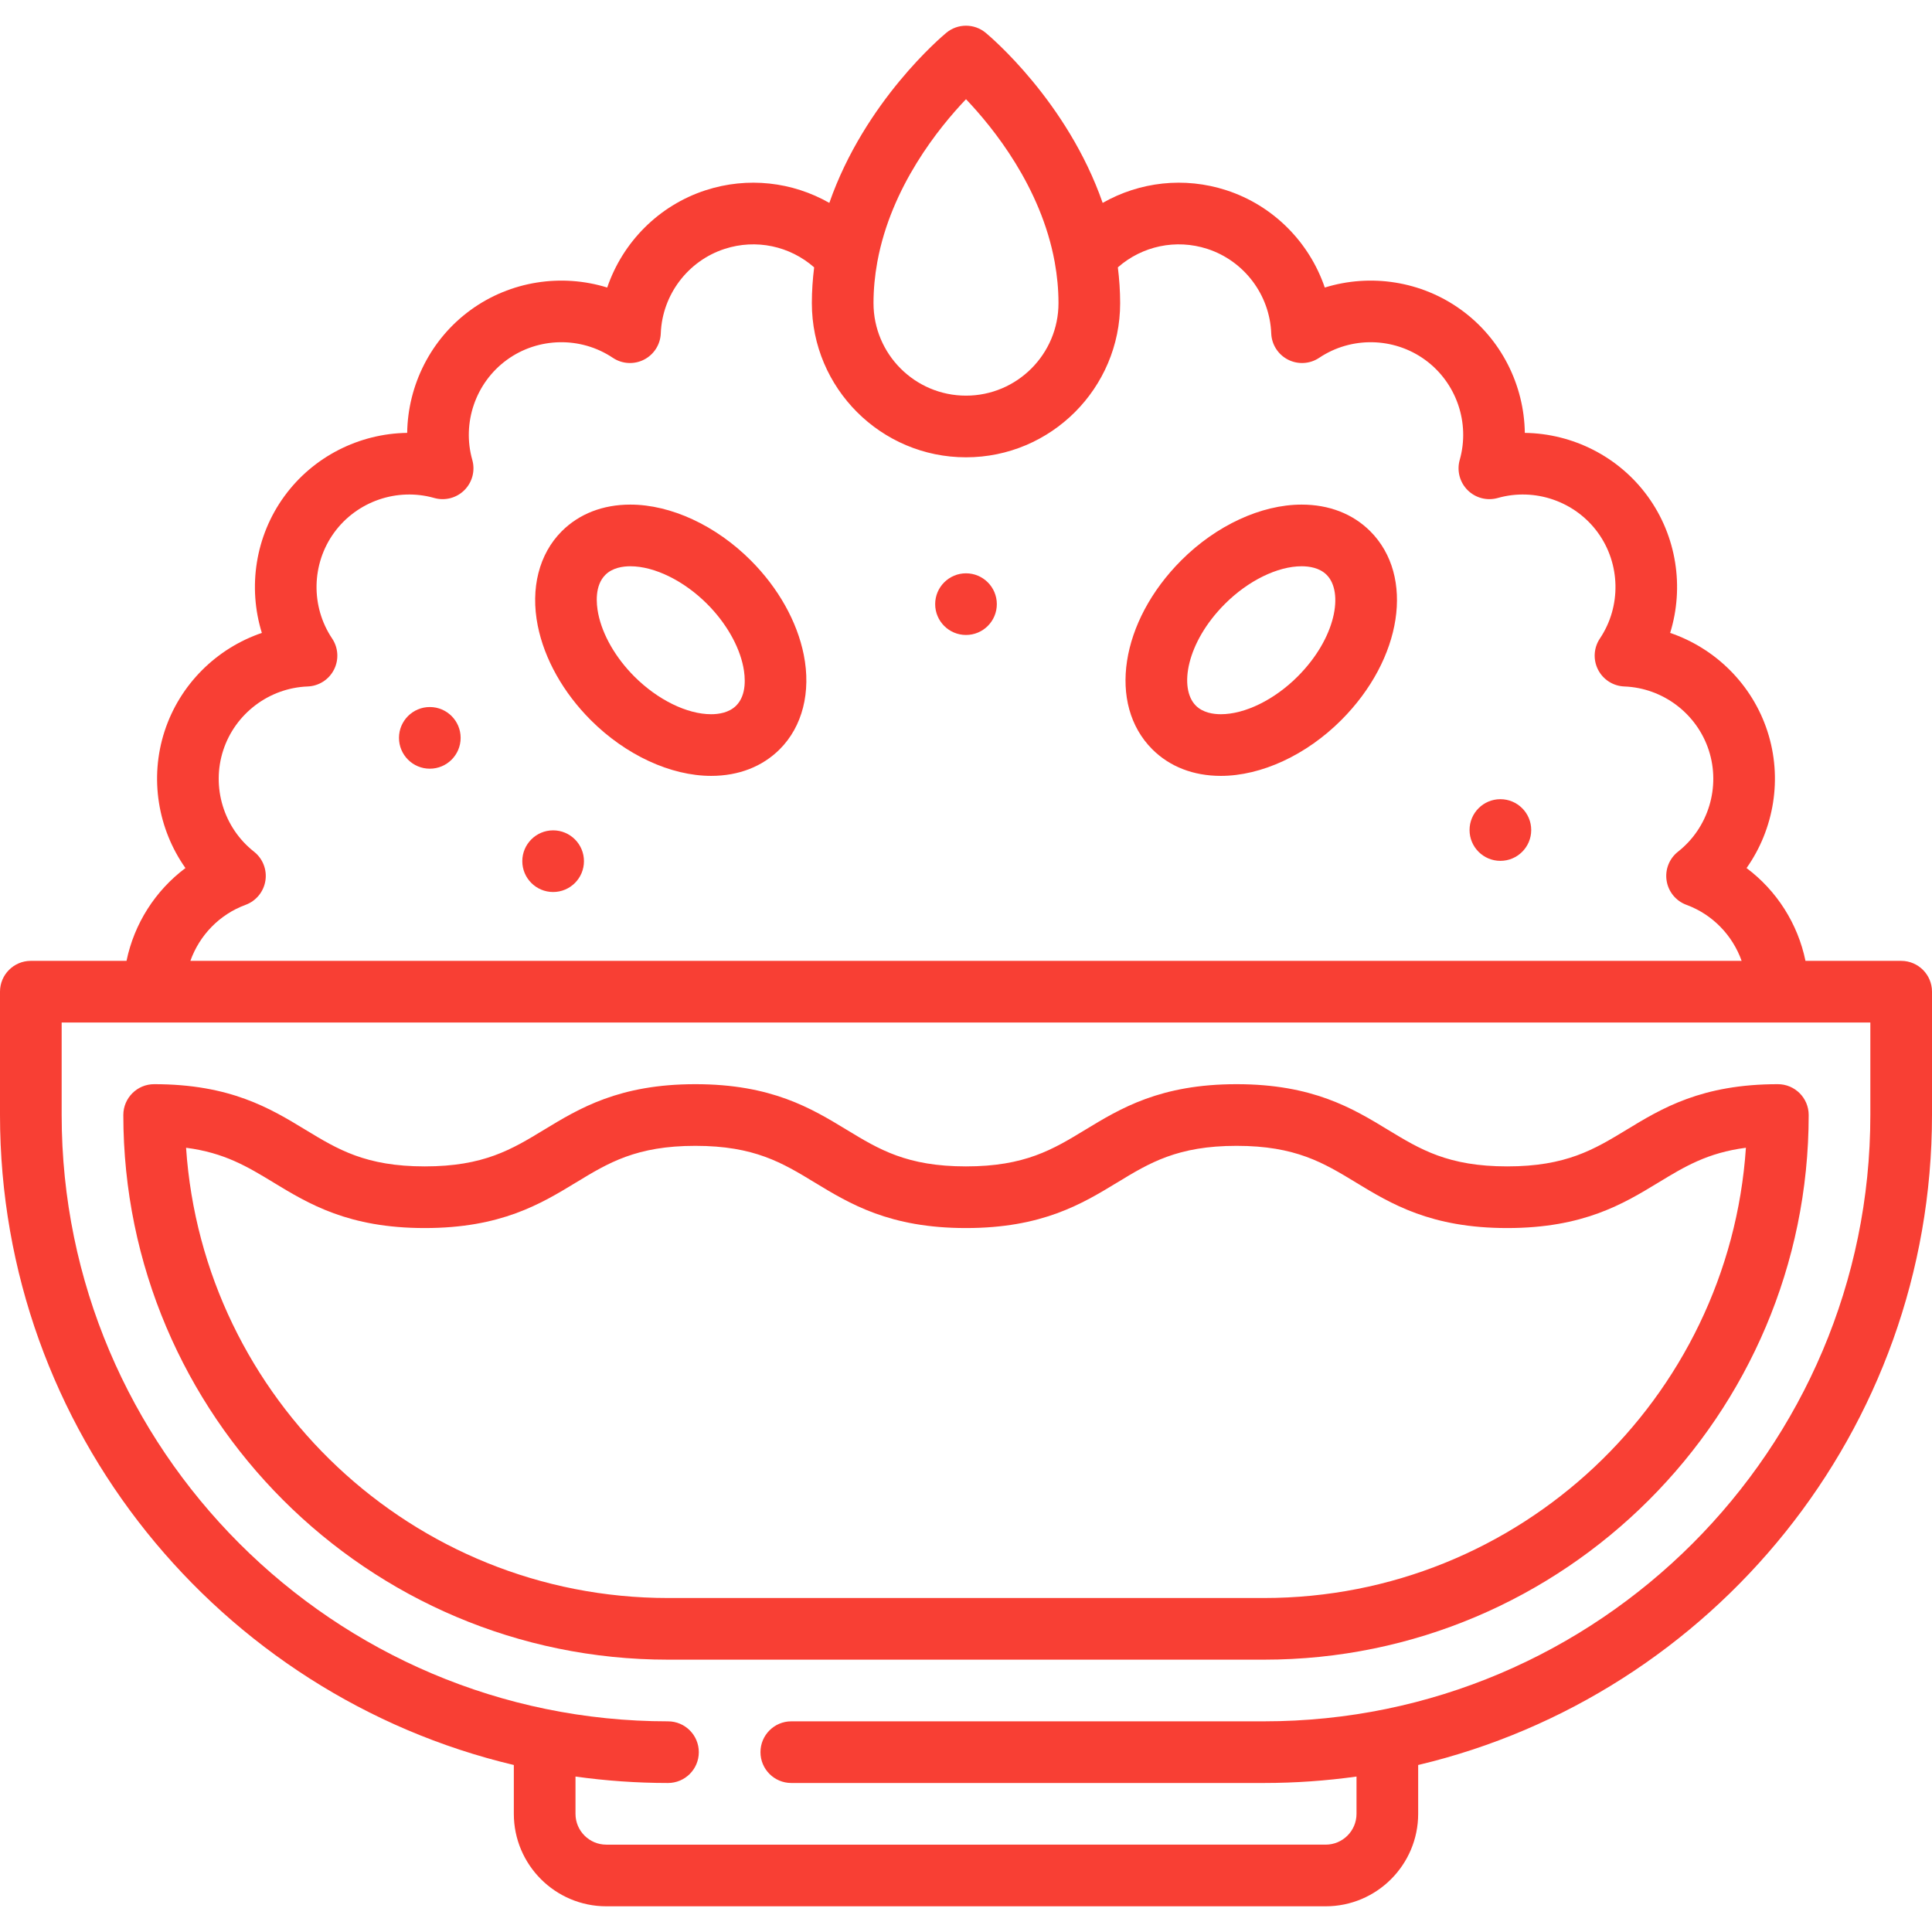
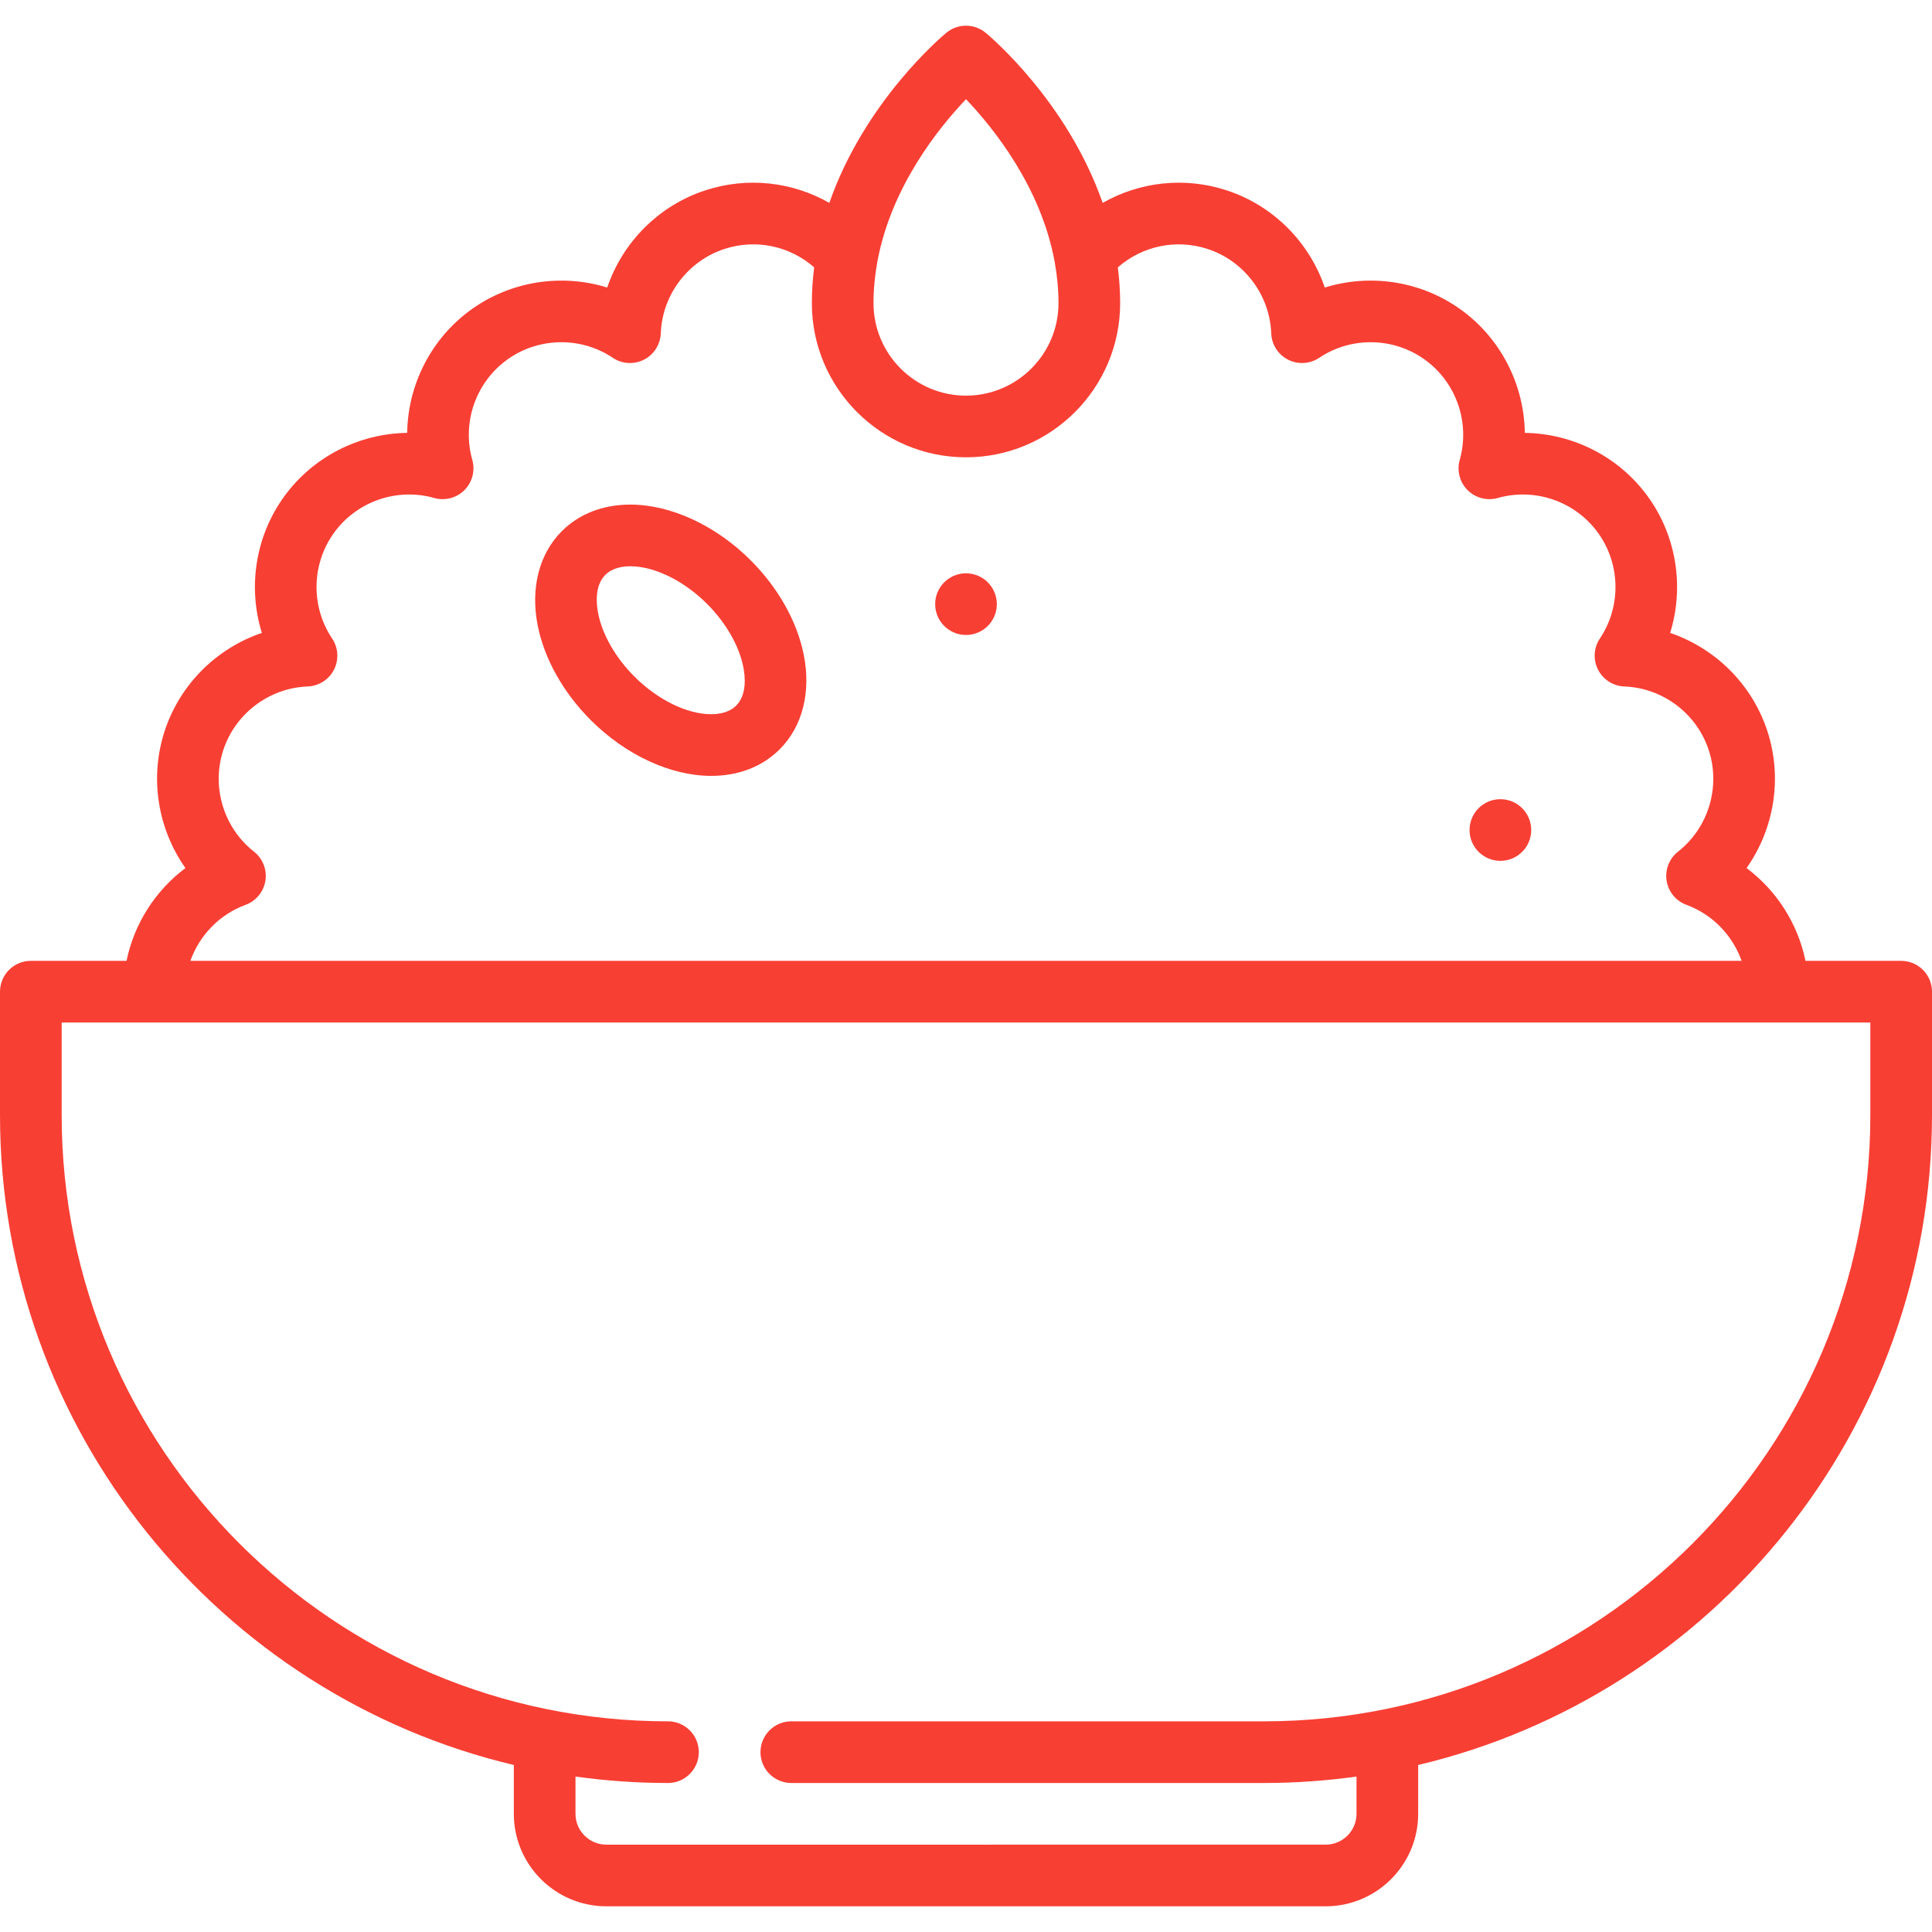
<svg xmlns="http://www.w3.org/2000/svg" version="1.1" width="512" height="512" x="0" y="0" viewBox="0 0 512 512" style="enable-background:new 0 0 512 512" xml:space="preserve" class="">
  <g>
    <g>
      <g>
-         <path d="M363.13,140.784c-4.619-4.618-10.906-7.059-18.18-7.059c-10.724,0-22.646,5.519-31.89,14.763    c-16.197,16.198-19.581,38.191-7.702,50.07c4.618,4.618,10.905,7.059,18.179,7.059c10.725,0,22.646-5.519,31.89-14.763    C371.625,174.656,375.008,152.662,363.13,140.784z M343.871,179.299c-6.154,6.155-13.946,9.977-20.335,9.977    c-1.985,0-4.745-0.394-6.624-2.273c-4.555-4.556-2.511-16.748,7.703-26.961c6.154-6.155,13.946-9.977,20.335-9.977    c1.985,0,4.744,0.393,6.624,2.275C356.129,156.893,354.085,169.085,343.871,179.299z" fill="#f83f34" data-original="#000000" style="" class="" />
-       </g>
+         </g>
    </g>
    <g>
      <g>
        <path d="M213.003,173.515c-1.769-8.838-6.763-17.726-14.064-25.027c-9.244-9.244-21.165-14.764-31.889-14.764    c-7.274,0-13.56,2.441-18.179,7.059c-6.02,6.021-8.338,15.148-6.36,25.041c1.768,8.839,6.763,17.727,14.063,25.029    c9.244,9.243,21.165,14.763,31.89,14.763c7.274,0,13.56-2.441,18.179-7.059C212.663,192.536,214.981,183.409,213.003,173.515z     M195.088,187.002c-1.88,1.88-4.641,2.275-6.626,2.275c-6.389,0-14.181-3.824-20.335-9.977c-4.971-4.971-8.468-11.05-9.594-16.678    c-0.522-2.611-0.972-7.421,1.891-10.281c1.88-1.881,4.641-2.275,6.625-2.275c6.389,0,14.181,3.823,20.335,9.977    c4.971,4.971,8.469,11.05,9.594,16.678C197.501,179.332,197.95,184.14,195.088,187.002z" fill="#f83f34" data-original="#000000" style="" class="" />
      </g>
    </g>
    <g>
      <g>
        <circle cx="397.617" cy="219.964" r="8.17" fill="#f83f34" data-original="#000000" style="" class="" />
      </g>
    </g>
    <g>
      <g>
-         <circle cx="113.904" cy="195.541" r="8.17" fill="#f83f34" data-original="#000000" style="" class="" />
-       </g>
+         </g>
    </g>
    <g>
      <g>
-         <circle cx="146.585" cy="228.221" r="8.17" fill="#f83f34" data-original="#000000" style="" class="" />
-       </g>
+         </g>
    </g>
    <g>
      <g>
        <circle cx="256" cy="160.104" r="8.17" fill="#f83f34" data-original="#000000" style="" class="" />
      </g>
    </g>
    <g>
      <g>
        <path d="M503.83,254.638h-25.36c-2.026-9.838-7.622-18.616-15.614-24.592c7.307-10.357,9.571-23.817,5.533-36.245    c-4.038-12.43-13.783-21.99-25.781-26.074c3.75-12.108,1.743-25.61-5.939-36.182c-7.683-10.574-19.903-16.655-32.575-16.828    c-0.175-12.674-6.257-24.895-16.83-32.575c-10.574-7.685-24.077-9.691-36.182-5.939c-4.083-11.999-13.643-21.743-26.073-25.782    c-11.154-3.625-22.994-2.234-32.79,3.35c-9.388-26.93-29.899-44.166-31.018-45.092c-3.019-2.491-7.383-2.491-10.402,0    c-1.121,0.925-21.63,18.162-31.018,45.092c-9.796-5.583-21.637-6.974-32.79-3.351c-12.43,4.039-21.989,13.783-26.072,25.782    c-12.108-3.751-25.61-1.743-36.182,5.939c-10.573,7.681-16.654,19.903-16.83,32.575c-12.674,0.174-24.894,6.255-32.575,16.828    c-7.682,10.572-9.689,24.075-5.939,36.182C57.393,171.81,47.65,181.369,43.611,193.8c-4.038,12.429-1.775,25.89,5.533,36.245    c-7.992,5.976-13.588,14.753-15.614,24.592H8.17c-4.512,0-8.17,3.657-8.17,8.17v32.681c0,83.553,58.19,153.763,136.17,172.255    v12.936c0,13.515,10.995,24.511,24.511,24.511h190.638c13.515,0,24.511-10.996,24.511-24.511v-12.936    C453.81,449.253,512,379.042,512,295.488v-32.681C512,258.295,508.343,254.638,503.83,254.638z M232.473,69.566    c0.014-0.073,0.026-0.146,0.038-0.219C236.162,49.5,248.769,33.874,256,26.292c7.237,7.587,19.842,23.214,23.49,43.06    c0.011,0.07,0.023,0.138,0.036,0.208c0.626,3.473,0.985,7.07,0.985,10.779c0,13.515-10.996,24.511-24.511,24.511    c-13.516,0-24.511-10.996-24.511-24.511C231.489,76.632,231.848,73.036,232.473,69.566z M65.081,239.793    c2.78-1.022,4.789-3.467,5.252-6.391c0.463-2.924-0.693-5.871-3.02-7.701c-8.045-6.324-11.324-17.115-8.16-26.851    c3.164-9.737,12.159-16.54,22.385-16.928c2.959-0.112,5.625-1.816,6.97-4.454s1.156-5.798-0.492-8.258    c-5.697-8.5-5.482-19.776,0.537-28.06c6.017-8.284,16.676-11.971,26.519-9.18c2.849,0.808,5.912,0.011,8.006-2.083    c2.094-2.095,2.891-5.157,2.084-8.007c-2.792-9.845,0.899-20.502,9.181-26.521c8.282-6.017,19.559-6.234,28.059-0.536    c2.461,1.65,5.62,1.838,8.257,0.492c2.638-1.344,4.343-4.012,4.456-6.97c0.388-10.226,7.19-19.223,16.926-22.386    c8.316-2.7,17.278-0.768,23.719,4.894c-0.382,3.082-0.61,6.24-0.61,9.486c0,22.526,18.325,40.851,40.851,40.851    s40.851-18.325,40.851-40.851c0-3.246-0.228-6.404-0.61-9.486c6.441-5.662,15.406-7.595,23.719-4.894    c9.737,3.164,16.54,12.161,16.928,22.386c0.112,2.959,1.816,5.625,4.454,6.97c2.641,1.344,5.798,1.157,8.258-0.492    c8.499-5.696,19.777-5.482,28.06,0.536c8.282,6.018,11.972,16.676,9.181,26.521c-0.807,2.849-0.011,5.913,2.084,8.007    c2.093,2.094,5.156,2.891,8.006,2.083c9.845-2.792,20.502,0.898,26.521,9.18c6.017,8.284,6.233,19.559,0.536,28.061    c-1.649,2.46-1.838,5.619-0.492,8.257c1.345,2.638,4.012,4.342,6.97,4.454c10.226,0.388,19.222,7.191,22.385,16.928    c3.162,9.737-0.117,20.528-8.16,26.851c-2.329,1.831-3.484,4.777-3.02,7.701c0.463,2.925,2.473,5.371,5.251,6.391    c6.946,2.551,12.228,8.102,14.629,14.846H50.452C52.853,247.893,58.135,242.344,65.081,239.793z M495.66,295.49    c0,88.6-72.081,160.681-160.681,160.681H209.702c-4.512,0-8.17,3.657-8.17,8.17c0,4.513,3.658,8.17,8.17,8.17h125.277    c8.316,0,16.496-0.59,24.511-1.705v9.875c0,4.506-3.665,8.17-8.17,8.17H160.681c-4.506,0-8.17-3.665-8.17-8.17v-9.875    c8.014,1.115,16.194,1.705,24.511,1.705c4.512,0,8.17-3.657,8.17-8.17c0-4.513-3.658-8.17-8.17-8.17    c-88.6,0-160.681-72.081-160.681-160.681v-24.511H495.66V295.49z" fill="#f83f34" data-original="#000000" style="" class="" />
      </g>
    </g>
    <g>
      <g>
-         <path d="M471.15,287.319c-20.219,0-30.782,6.417-40.103,12.081c-8.572,5.208-15.976,9.706-31.618,9.706    c-15.642,0-23.045-4.498-31.618-9.706c-9.322-5.662-19.885-12.081-40.103-12.081c-20.217,0-30.781,6.419-40.102,12.082    c-8.571,5.207-15.974,9.705-31.615,9.705s-23.043-4.498-31.614-9.705c-9.321-5.664-19.883-12.082-40.101-12.082    c-20.215,0-30.778,6.419-40.098,12.082c-8.571,5.207-15.973,9.705-31.613,9.705c-15.641,0-23.043-4.498-31.614-9.705    c-9.321-5.664-19.883-12.082-40.099-12.082c-4.512,0-8.17,3.657-8.17,8.17c0,79.59,64.751,144.34,144.34,144.34H334.98    c79.59,0,144.34-64.751,144.34-144.34C479.32,290.976,475.663,287.319,471.15,287.319z M334.979,423.49H177.021    c-67.664,0-123.233-52.773-127.709-119.321c10.182,1.317,16.295,5.03,23.153,9.196c9.321,5.664,19.883,12.082,40.1,12.082    c20.215,0,30.779-6.419,40.098-12.082c8.571-5.207,15.973-9.705,31.613-9.705c15.641,0,23.043,4.498,31.614,9.705    c9.321,5.664,19.884,12.082,40.1,12.082c20.217,0,30.781-6.419,40.102-12.082c8.571-5.207,15.974-9.705,31.615-9.705    c15.642,0,23.045,4.498,31.617,9.705c9.322,5.664,19.885,12.082,40.103,12.082c20.217,0,30.782-6.419,40.103-12.082    c6.86-4.167,12.971-7.88,23.155-9.196C458.211,370.715,402.641,423.49,334.979,423.49z" fill="#f83f34" data-original="#000000" style="" class="" />
-       </g>
+         </g>
    </g>
    <g>
</g>
    <g>
</g>
    <g>
</g>
    <g>
</g>
    <g>
</g>
    <g>
</g>
    <g>
</g>
    <g>
</g>
    <g>
</g>
    <g>
</g>
    <g>
</g>
    <g>
</g>
    <g>
</g>
    <g>
</g>
    <g>
</g>
  </g>
</svg>